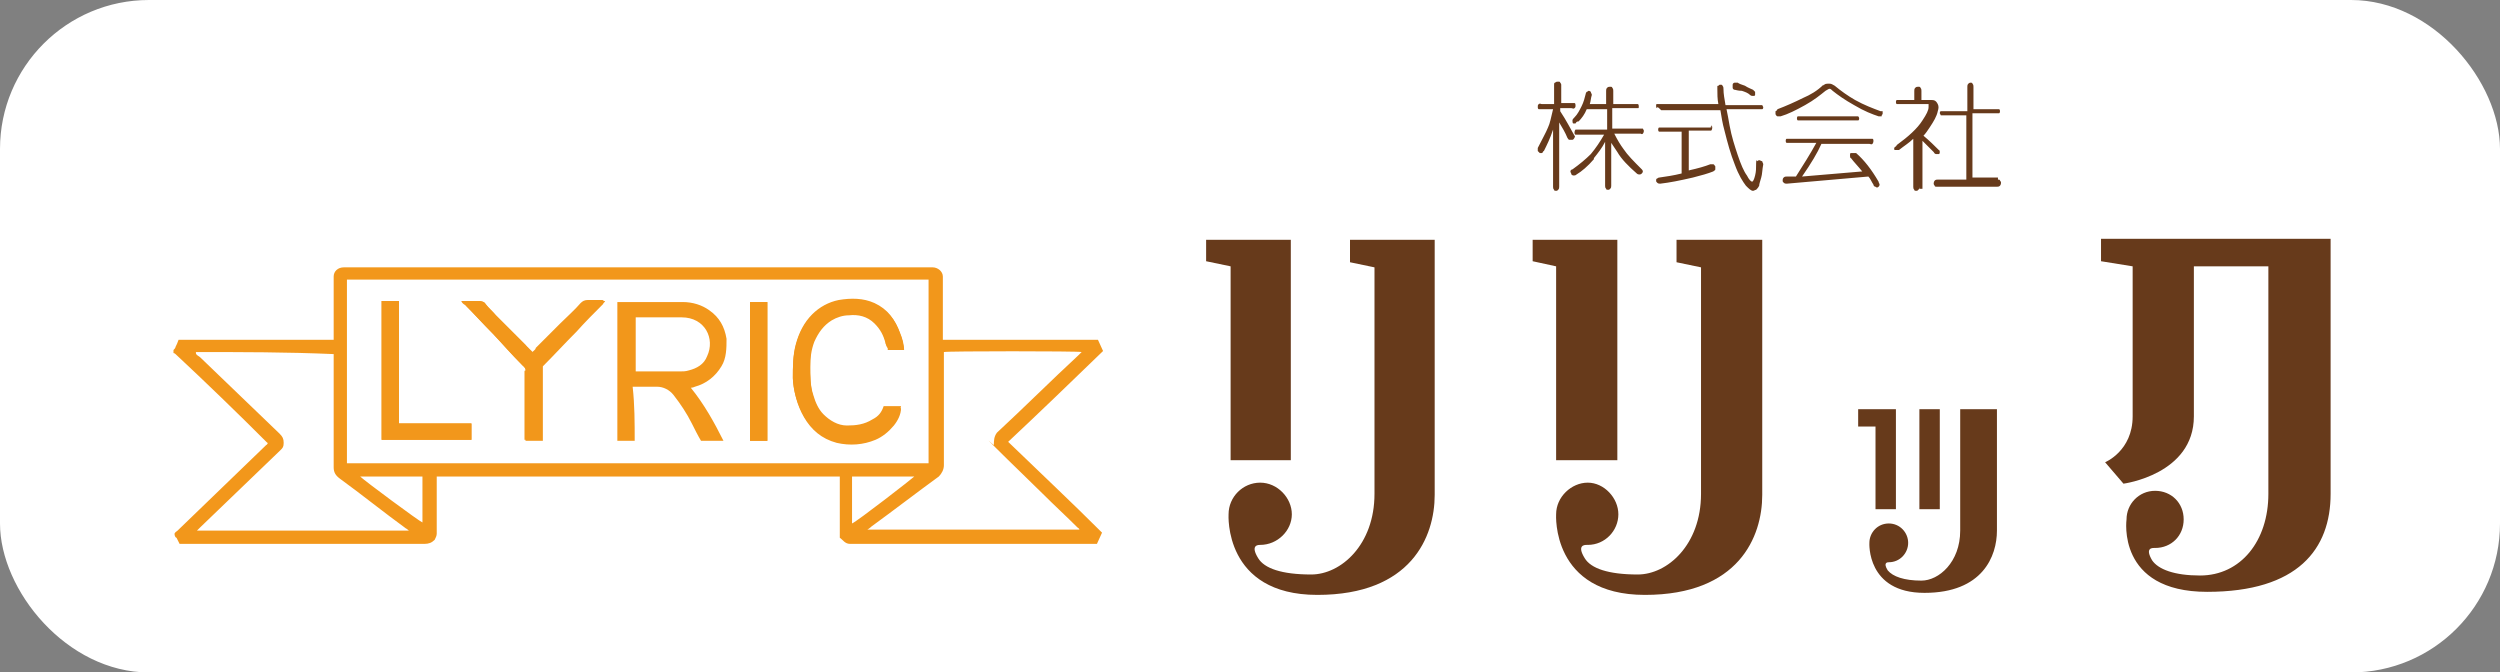
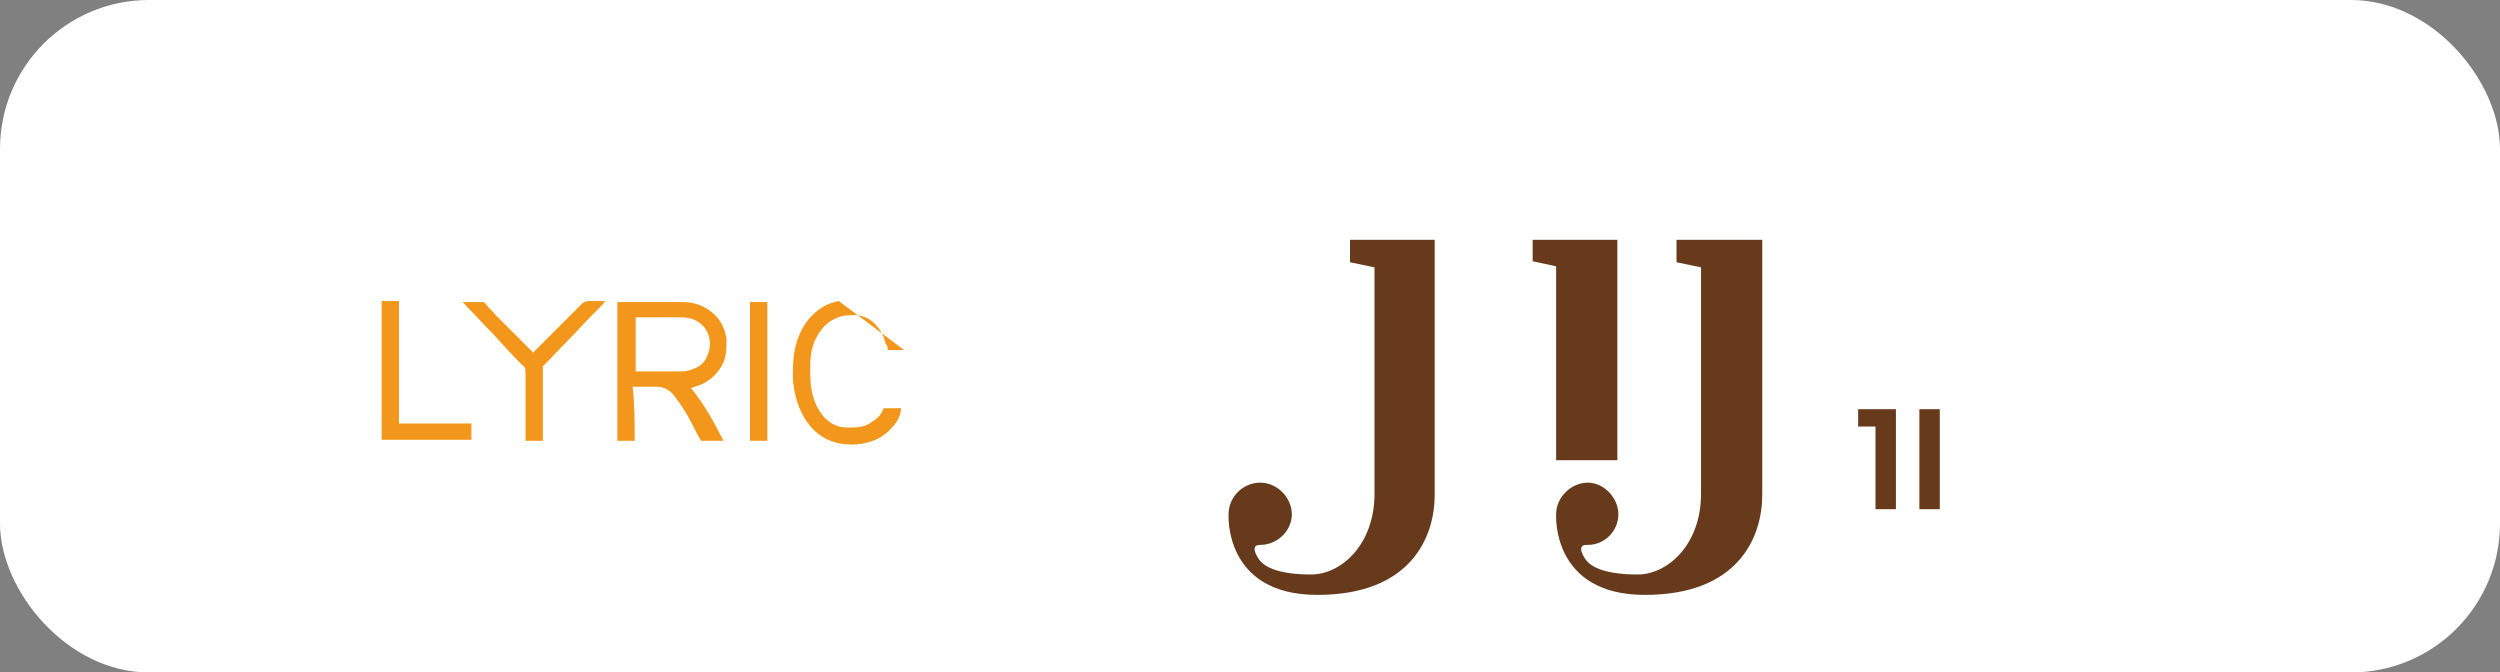
<svg xmlns="http://www.w3.org/2000/svg" id="_レイヤー_1" version="1.1" viewBox="0 0 245 65.9">
  <rect x="0" y="0" width="245" height="65.9" fill="#808080" stroke="none" />
  <defs>
    <style>
      .st0 {
        fill: #f2971b;
      }

      .st1 {
        fill: #fff;
      }

      .st2 {
        fill: #673a1b;
      }
    </style>
  </defs>
  <rect class="st1" width="245" height="65.9" rx="14.6" ry="14.6" />
  <g>
-     <path class="st2" d="M152.8,18.3c0,.1,0,.2-.1.3s-.1.1-.2.1-.2,0-.2-.1c-.1-.1-.1-.2-.1-.3v-5.6h0c-.3.9-.6,1.5-.9,2.1-.1,0-.1.2-.2.2h-.2l-.2-.2v-.3c.4-.8.8-1.5,1-2,.2-.4.3-1,.5-1.8h-1.4c0,0-.1,0-.1-.2s0-.2.1-.3.2,0,.3,0h1.2v-1.9c0-.1,0-.2.1-.2.1-.1.2-.1.3-.1s.2,0,.2.1c.1.1.1.2.1.2v1.8h1.3c0,0,.1,0,.1.2s0,.2-.1.3-.2,0-.3,0h-1.1v.3c.6.9,1,1.7,1.4,2.4,0,0,.1,0,0,.2,0,0-.1.2-.2.2h-.3q-.1,0-.2-.2c-.2-.5-.5-1-.8-1.5v6.1h0v.2ZM156.2,15.6c-.6.7-1.2,1.2-1.7,1.5-.1.1-.2.1-.3.1s-.2-.1-.2-.1c0-.1-.1-.2-.1-.3s.1-.2.2-.2c.7-.5,1.3-1,1.8-1.5.5-.6.9-1.2,1.3-1.9h-2.8c0,0-.1,0-.1-.2,0,0,0-.2.1-.3h3.1v-2h-2c-.2.5-.5.9-.8,1.2-.1,0-.2,0-.3.2h-.2c-.1,0-.1-.2-.1-.3s.1-.2.2-.3c.3-.3.5-.7.7-1.1s.3-.8.4-1.2c0-.1.1-.2.1-.2.1,0,.1-.1.2-.1s.2.1.2.1c0,.1.1.2.1.3-.1.3-.1.6-.2.9h1.6v-1.3c0-.1,0-.2.1-.3s.2-.1.3-.1.2,0,.2.1c.1.1.1.2.1.3v1.3h2.4c0,0,.1,0,.1.2s0,.2-.1.2h-2.5v2h3c0,0,0,0,.1.2,0,0,0,.2-.1.3s-.2,0-.2,0h-2.6c.3.6.6,1.1.9,1.5.4.6,1,1.2,1.8,2,.1.1.1.2.1.2,0,.1-.1.2-.1.2-.1.1-.2.1-.2.1-.1,0-.2,0-.3-.1-.8-.7-1.5-1.4-1.9-2.1l-.6-.9v4.2c0,.1,0,.2-.1.3s-.1.1-.2.1-.2,0-.2-.1c-.1-.1-.1-.2-.1-.3v-4.3c-.3.6-.7,1.1-1.1,1.6h0ZM162.4,10.6c0,0-.1,0-.1-.2s0-.2.1-.2h6c-.1-.5-.1-1-.1-1.5s0-.2.1-.3.1-.1.2-.1.2,0,.2.1c.1.1.1.2.1.3,0,.5.1,1,.2,1.6h3.4c0,0,.1,0,.2,0,0,0,0,0,.1.2,0,0,0,.2-.1.2h-3.5c.1.5.2,1,.3,1.6.2,1.1.5,2,.8,2.9.3.9.6,1.6.9,2,.2.4.4.6.5.6s.2-.2.3-.6c.1-.4.1-.7.1-1.2s.1-.2.1-.2c.1-.1.2-.1.2-.1.1,0,.2.1.3.1,0,.1.1.2.1.3-.1.5-.1,1-.2,1.3-.1.4-.2.6-.2.8-.1.2-.2.3-.3.4-.1,0-.2.1-.3.1-.2,0-.4-.2-.7-.5-.3-.4-.7-1-1.1-2.1-.4-1-.7-2.1-1-3.3-.2-.7-.3-1.4-.4-2h-5.8c-.2-.2-.3-.3-.4-.3h0ZM167.7,12.3c0,0,.1,0,.1.2,0,0,0,.2-.1.3h-2.2v3.9c.9-.2,1.6-.4,2.1-.6h.3c.1,0,.1.1.2.2v.3c0,.1-.1.1-.2.2-.5.2-1.2.4-2,.6-1.3.3-2.3.5-3.2.6-.1,0-.2,0-.3-.1s-.1-.1-.1-.2,0-.2.1-.2c0,0,.1-.1.2-.1.7-.1,1.4-.2,2.2-.4v-4.1h-2.2c0,0-.1,0-.1-.2,0,0,0-.2.1-.2h5.1c-.2-.2-.1,0,0,0h0v-.2ZM170,8.8c-.1,0-.2-.1-.2-.2v-.3c0-.1.1-.2.2-.2h.3c.1.1.4.2.7.3.3.2.6.3.8.4l.2.2v.3c0,.1-.1.1-.2.1s-.2,0-.3-.1c-.2-.2-.5-.3-.8-.4-.4,0-.6-.1-.7-.1ZM178.7,8.4c.1-.2.3-.2.5-.2h.1c.2,0,.3.1.5.2.6.5,1.3,1,2,1.4.9.5,1.7.8,2.5,1.1h.2v.3s-.1,0-.1.2h-.3c-.6-.2-1.4-.5-2.4-1.1-.9-.5-1.6-1-2.1-1.4-.1-.1-.2-.2-.3-.2s-.2.1-.4.2c-.5.4-1.1.9-2,1.4s-1.7.9-2.4,1.1h-.3q-.1,0-.2-.2v-.3s.1,0,.2-.2c.8-.3,1.7-.7,2.5-1.1.7-.3,1.4-.7,2-1.3h0ZM183.3,13.6h.2c0,0,.1,0,.1.2,0,0,0,.2-.1.3s-.2,0-.3,0h-4.7c-.4.9-1,1.9-1.9,3.2l5.9-.5c-.4-.5-.8-.9-1.1-1.3-.1,0-.1-.2-.1-.3s0-.2.1-.2h.5c.8.7,1.5,1.6,2.2,2.8,0,.1.1.2.1.3s-.1.2-.1.2c-.1.1-.2.1-.3,0-.1,0-.2-.1-.2-.2-.2-.3-.3-.6-.5-.8l-8,.7c-.1,0-.2,0-.3-.1s-.1-.1-.1-.2,0-.2.1-.3.2-.1.3-.1h.9c.7-1.1,1.4-2.2,2-3.3h-2.9c0,0-.1,0-.1-.2,0,0,0-.2.1-.2h8.2ZM181.9,11.4h.2c0,0,.1.1.1.2,0,0,0,.2-.1.2h-5.9c0,0-.1,0-.1-.2,0,0,0-.2.1-.2h.3s5.4,0,5.4,0ZM188.1,18.3c0,.1,0,.2-.1.3s-.1.1-.2.1-.2,0-.2-.1c-.1-.1-.1-.2-.1-.3v-4.7c-.4.4-.9.7-1.4,1.1h-.4c-.1,0-.1-.2,0-.3,0,0,.1,0,.2-.2,1.1-.8,2-1.6,2.5-2.4.4-.6.6-1,.6-1.3v-.3c0,0-.1,0-.2,0h-2.9c-.1,0-.1-.2-.1-.2,0,0,0-.2.1-.2.1,0,.2,0,.3,0h1.4v-.9c0-.1,0-.2.1-.3s.2-.1.3-.1.2,0,.2.1c.1.1.1.2.1.3v.9h.9c.3,0,.5,0,.7.4.1.2.1.4,0,.7-.1.5-.4,1-.8,1.6-.2.3-.4.6-.6.8.6.5,1.1,1,1.5,1.4,0,0,.1,0,.1.2,0,0,0,.2-.1.2h-.2c-.1,0-.2,0-.3-.2l-1.1-1.1v4.7h-.3,0ZM195.8,17.6c.1,0,.2,0,.2.1,0,0,.1.1.1.2,0,0,0,.2-.1.3s-.2.1-.3.1h-5.9c-.1,0-.2,0-.2-.1,0,0-.1-.1-.1-.2,0,0,0-.2.1-.3s.2-.1.3-.1h2.8v-6.3h-2.5c0,0,0,0-.1-.2,0,0,0-.2.1-.2h2.6v-2.4c0-.1,0-.2.1-.3s.2-.1.2-.1c.1,0,.2,0,.2.1.1.1.1.2.1.3v2.2h2.5c0,0,.1,0,.1.2,0,0,0,.2-.1.2h-2.6v6.3h2.5v.2ZM118.2,23.5v2.1l2.4.5v19h5.9v-21.6s-8.3,0-8.3,0Z" />
    <path class="st2" d="M132.3,23.5v2.2l2.4.5v22.2c0,5-3.3,7.9-6.2,7.9s-4.6-.6-5.2-1.6c-.8-1.3,0-1.3.2-1.3h0c1.7,0,3.1-1.4,3.1-3s-1.4-3.1-3.1-3.1-3.1,1.4-3.1,3.1c0,0-.5,7.9,8.7,7.9s11.5-5.7,11.5-9.8v-25h-8.4,0ZM150.2,23.5v2.1l2.3.5v19h6v-21.6s-8.3,0-8.3,0Z" />
    <path class="st2" d="M164.3,23.5v2.2l2.4.5v22.2c0,5-3.3,7.9-6.2,7.9s-4.6-.6-5.2-1.6c-.8-1.3,0-1.3.2-1.3h.1c1.7,0,3-1.4,3-3s-1.4-3.1-3-3.1-3.1,1.4-3.1,3.1c0,0-.5,7.9,8.7,7.9s11.5-5.7,11.5-9.8v-25s-8.4,0-8.4,0ZM182.1,40.1v1.7h1.7v8.1h2v-9.8s-3.7,0-3.7,0ZM188.1,40.1h2v9.8h-2v-9.8Z" />
-     <path class="st2" d="M192.1,40.1v11.9c0,3.1-2.1,4.9-3.8,4.9s-2.8-.4-3.3-1c-.5-.8,0-.8.1-.8,1.1,0,1.9-.9,1.9-1.9s-.8-1.9-1.9-1.9-1.9.9-1.9,1.9c0,0-.3,4.9,5.4,4.9s7.1-3.6,7.1-6.1v-11.9s-3.6,0-3.6,0ZM222.4,26.1h-7.4v14.7c0,5.7-6.9,6.6-6.9,6.6l-1.8-2.1s2.7-1.1,2.7-4.5v-14.7l-3.1-.5v-2.2h22.5v25c0,5.4-3.2,9.6-12.1,9.6s-7.9-7.1-7.9-7.1c0-1.5,1.2-2.8,2.8-2.8s2.8,1.2,2.8,2.8-1.2,2.8-2.8,2.8h-.1c-.2,0-.9,0-.2,1.2.6.9,2.2,1.5,4.7,1.5,4,0,6.7-3.4,6.7-8v-22.3s.1,0,.1,0Z" />
  </g>
-   <path class="st0" d="M17,34.3c.1-.1.2-.2.2-.3.1-.2.2-.4.3-.7h15.2v-6.2c0-.5.4-.9,1-.9h57.7c.5,0,1,.4,1,.9v6.2h15.2c.2.4.3.7.5,1.1-3.1,3-6.1,5.9-9.3,8.9,3.1,3,6.2,5.9,9.2,8.9-.2.4-.3.7-.5,1.1h-24.2c-.5,0-.7-.4-1-.6v-6h-39.5v5.6c0,.2-.1.4-.2.6-.3.3-.6.4-1,.4h-24l-.3-.6c-.1,0-.2-.2-.2-.4h0c.1-.2.2-.2.3-.3l8.7-8.4c.1,0,.1-.2.2-.2h-.1c-3-3-6-5.9-9-8.7-.1-.1-.2-.1-.2-.1,0,0,0-.3,0-.3ZM91,27.4h-57v18h57v-18ZM105.8,52h0q0-.2-.2-.3c-1.1-1.1-2.3-2.2-3.4-3.3s-3.1-3-4.6-4.5-.2-.2-.2-.3c0-.4,0-.8.3-1.2,2.7-2.5,5.3-5.1,8-7.6l.3-.3c-.4-.1-13.2-.1-13.5,0v11.1c0,.4-.2.8-.5,1.1-2.2,1.6-4.4,3.3-6.6,4.9,0,0-.2.2-.4.3h20.8,0ZM19.2,34.6h0c0,.2.3.3.4.4l7.8,7.5c.3.3.4.5.4.9s-.1.5-.3.7l-7.9,7.6-.3.3h20.8c-.1,0-.2-.2-.3-.2-2.2-1.6-4.3-3.3-6.5-4.9-.4-.3-.6-.6-.6-1.1v-11.1c-4.6-.2-9-.2-13.5-.2h0ZM83.5,51.3c.5-.2,5.9-4.4,6.1-4.6h-6.1v4.6ZM41.4,46.7h-6.1c.4.4,5.8,4.4,6.1,4.5v-4.5Z" />
  <g>
-     <path class="st0" d="M88.6,34.3c0-.6-.2-1.2-.4-1.7-.5-1.3-1.2-2.3-2.5-2.9-1.1-.5-2.3-.5-3.5-.3-1,.2-1.9.7-2.6,1.4-.8.8-1.3,1.8-1.6,2.9s-.3,2.2-.3,3.3.4,2.6,1.1,3.8,1.7,2.1,3.2,2.4c1.3.3,2.6.2,3.8-.3.7-.3,1.4-.7,1.8-1.4.4-.5.6-1.1.7-1.7h-1.7c-.2.6-.5,1-1.1,1.3-.8.5-1.6.6-2.5.6s-1.7-.5-2.3-1.1c-.5-.5-.8-1.2-1-1.9-.3-.9-.3-1.9-.3-2.9s0-1.7.4-2.5c.3-.9.8-1.6,1.7-2.1.5-.3,1.1-.5,1.7-.5.9-.1,1.8.2,2.5.8.6.6.9,1.3,1.1,2,0,.2,0,.4.2.6.5.2,1,.2,1.6.2ZM52.2,34.6c-.3-.3-.5-.5-.7-.8l-3-3c-.3-.3-.7-.7-1-1.1-.1-.1-.2-.2-.4-.2h-1.9c.1.2.2.3.4.4.9.9,1.7,1.8,2.6,2.7,1,1,1.9,2.1,2.9,3.1s.3.4.3.7v6.7h1.7v-7.3c1.1-1.1,2.2-2.3,3.3-3.4.9-.9,1.8-1.8,2.6-2.7,0-.1,0-.2.2-.3h-1.6c-.3,0-.5.1-.7.3-.6.7-1.3,1.3-2,2l-2.4,2.4c0,.2-.3.3-.4.5h.1ZM46.2,41.5h-7.1v-12h-1.7v13.6h8.8v-1.6ZM73.5,29.6v13.6h1.7v-13.6h-1.7Z" />
-     <path class="st0" d="M88.6,34.3h-1.6c0-.2,0-.4-.2-.6-.2-.8-.5-1.4-1.1-2-.7-.7-1.6-.9-2.5-.8-.6,0-1.2.2-1.7.5-.8.5-1.3,1.2-1.7,2.1-.3.8-.4,1.6-.4,2.5s0,1.9.3,2.9c.2.7.5,1.3,1,1.9.6.7,1.4,1.1,2.3,1.1s1.8,0,2.5-.6c.5-.3.9-.7,1.1-1.3h1.7c0,.6-.3,1.2-.7,1.7-.5.6-1.1,1.1-1.8,1.4-1.2.5-2.5.6-3.8.3-1.5-.4-2.5-1.3-3.2-2.5s-1-2.5-1.1-3.8c0-1.1,0-2.2.3-3.3s.8-2.1,1.6-2.9,1.6-1.2,2.6-1.4c1.2-.2,2.4-.2,3.5.3,1.3.6,2.1,1.6,2.5,2.9.2.4.3,1,.4,1.6ZM52.2,34.6l.4-.4,2.4-2.4,2-2c.2-.2.4-.3.7-.3h1.6c0,.1-.2.2-.2.3-.9.9-1.8,1.8-2.6,2.7-1.1,1.1-2.2,2.3-3.3,3.4v7.3h-1.7v-6.7c0-.3,0-.5-.3-.7-1-1-1.9-2-2.9-3.1-.9-.9-1.7-1.8-2.6-2.7-.1-.1-.2-.3-.4-.4h1.9c.2,0,.3,0,.4.2.3.4.7.7,1,1.1l3,3,.7.7h-.1ZM46.2,41.5v1.6h-8.8v-13.6h1.7v12s7.1,0,7.1,0ZM73.5,29.6h1.7v13.6h-1.7v-13.6Z" />
+     <path class="st0" d="M88.6,34.3h-1.6c0-.2,0-.4-.2-.6-.2-.8-.5-1.4-1.1-2-.7-.7-1.6-.9-2.5-.8-.6,0-1.2.2-1.7.5-.8.5-1.3,1.2-1.7,2.1-.3.8-.4,1.6-.4,2.5s0,1.9.3,2.9c.2.7.5,1.3,1,1.9.6.7,1.4,1.1,2.3,1.1s1.8,0,2.5-.6c.5-.3.9-.7,1.1-1.3h1.7c0,.6-.3,1.2-.7,1.7-.5.6-1.1,1.1-1.8,1.4-1.2.5-2.5.6-3.8.3-1.5-.4-2.5-1.3-3.2-2.5s-1-2.5-1.1-3.8c0-1.1,0-2.2.3-3.3s.8-2.1,1.6-2.9,1.6-1.2,2.6-1.4ZM52.2,34.6l.4-.4,2.4-2.4,2-2c.2-.2.4-.3.7-.3h1.6c0,.1-.2.2-.2.3-.9.9-1.8,1.8-2.6,2.7-1.1,1.1-2.2,2.3-3.3,3.4v7.3h-1.7v-6.7c0-.3,0-.5-.3-.7-1-1-1.9-2-2.9-3.1-.9-.9-1.7-1.8-2.6-2.7-.1-.1-.2-.3-.4-.4h1.9c.2,0,.3,0,.4.2.3.4.7.7,1,1.1l3,3,.7.7h-.1ZM46.2,41.5v1.6h-8.8v-13.6h1.7v12s7.1,0,7.1,0ZM73.5,29.6h1.7v13.6h-1.7v-13.6Z" />
  </g>
  <path class="st0" d="M62.2,43.2h-1.7v-13.6h6.4c1,0,1.9.3,2.6.8,1,.7,1.5,1.6,1.7,2.8,0,.9,0,1.9-.5,2.7-.6,1-1.5,1.7-2.6,2,0,0-.2.1-.4.1,1.3,1.6,2.3,3.4,3.2,5.2h-2.2c-.3-.5-.6-1.1-.9-1.7-.5-1-1.1-1.9-1.8-2.8-.4-.5-1-.8-1.6-.8h-2.4c.2,1.8.2,3.5.2,5.3ZM62.2,36.4h4.4c.3,0,.6,0,.9-.1.8-.2,1.5-.6,1.8-1.4.8-1.7-.2-3.8-2.5-3.8h-4.5v5.3h-.1Z" />
</svg>